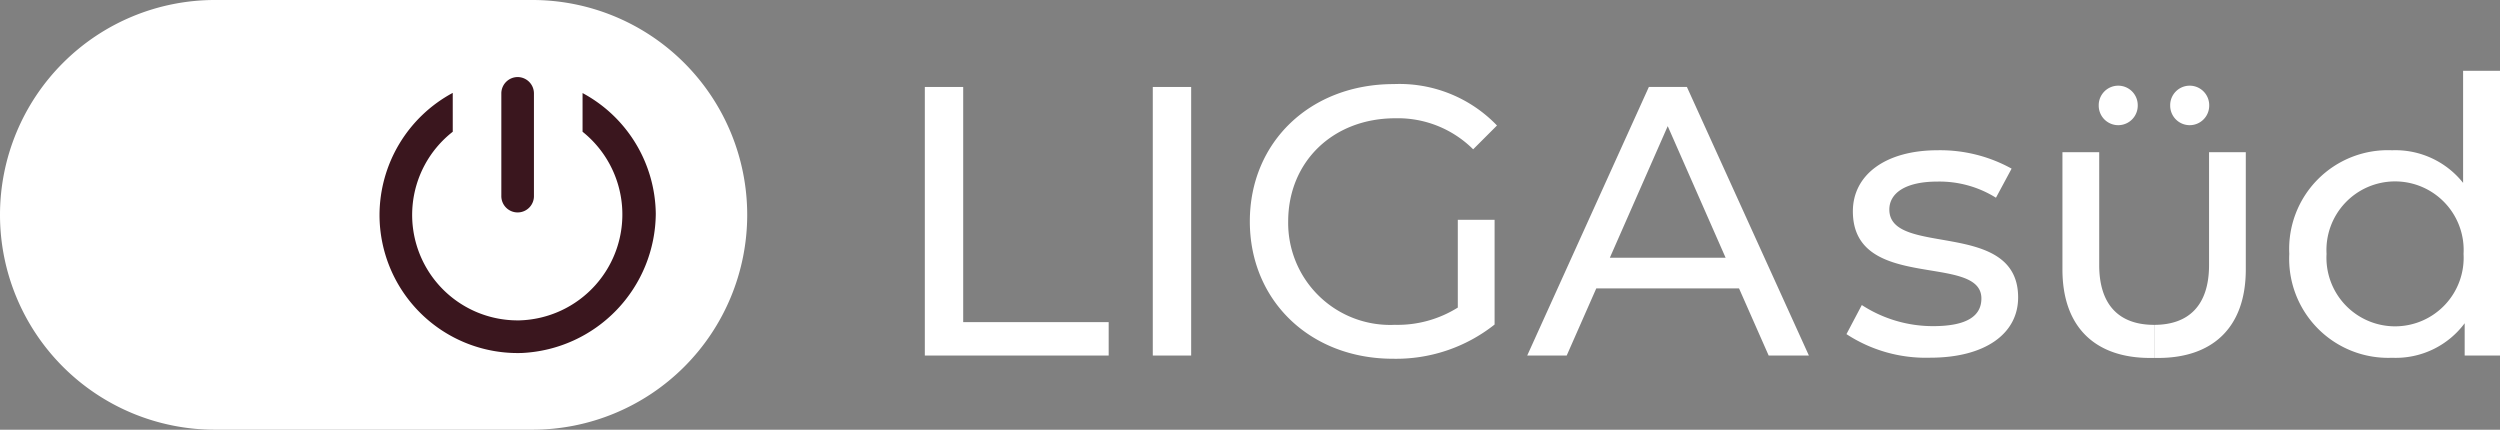
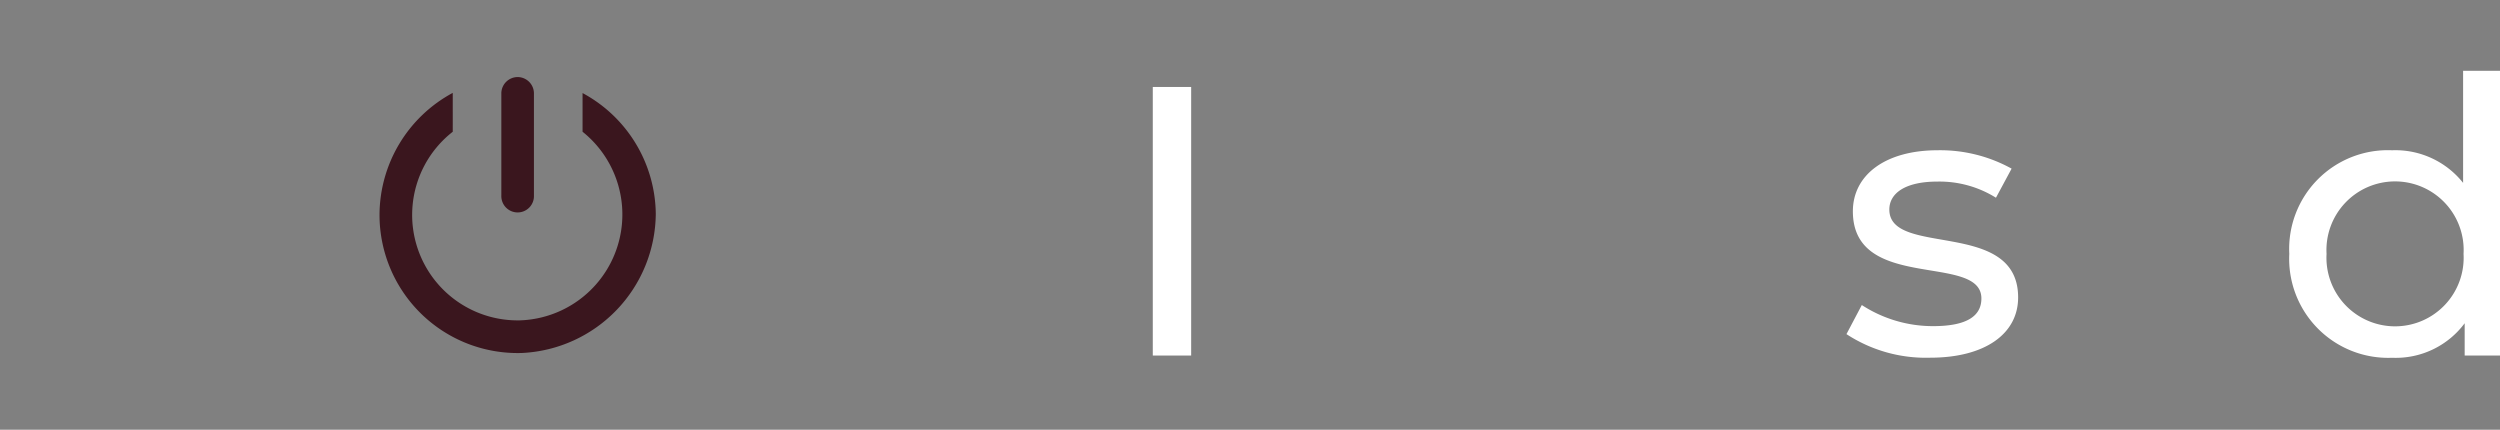
<svg xmlns="http://www.w3.org/2000/svg" width="207.696" height="35.701" viewBox="0 0 207.696 35.701">
  <rect x="0" y="0" width="207.696" height="35.701" fill="#808080" stroke="none" />
-   <path d="M44.437,36.1H18.06A17.855,17.855,0,0,1,.21,18.25h0A17.855,17.855,0,0,1,18.06.4H44.437a17.855,17.855,0,0,1,17.85,17.85h0A17.855,17.855,0,0,1,44.437,36.1Z" transform="translate(-0.21 -0.4)" fill="#fff" fill-rule="evenodd" />
  <g id="power-icon" transform="translate(31.53 6.402)">
    <path d="M270.033,150.535a11.545,11.545,0,0,0-6.083,10.134,11.478,11.478,0,0,0,11.821,11.475,11.673,11.673,0,0,0,11.13-11.581,11.537,11.537,0,0,0-6.083-10.014v3.214a8.8,8.8,0,0,1-5.259,15.672h-.133a8.763,8.763,0,0,1-5.392-15.672Zm5.392-1.315a1.36,1.36,0,0,0-1.355,1.355v8.5a1.355,1.355,0,1,0,2.709,0v-8.5A1.36,1.36,0,0,0,275.425,149.22Z" transform="translate(-263.95 -149.22)" fill="#3a161e" />
  </g>
  <g transform="translate(76.833 5.884)">
-     <path d="M58.06,5.84h3.188V25.377H73.334v2.776H58.06Z" transform="translate(-58.06 -4.499)" fill="#fff" />
    <path d="M72.32,5.84h3.188V28.153H72.32Z" transform="translate(-53.381 -4.499)" fill="#fff" />
-     <path d="M95.669,16.936h3.055v8.7a13.166,13.166,0,0,1-8.447,2.842c-6.853,0-11.887-4.808-11.887-11.409S83.424,5.66,90.343,5.66a11.229,11.229,0,0,1,8.58,3.44l-1.979,1.979A8.864,8.864,0,0,0,90.476,8.5c-5.167,0-8.9,3.6-8.9,8.58a8.473,8.473,0,0,0,8.859,8.58,9.427,9.427,0,0,0,5.233-1.434V16.936Z" transform="translate(-51.389 -4.558)" fill="#fff" />
-     <path d="M113.338,22.575h-11.86l-2.457,5.578H95.74L105.847,5.84h3.161l10.134,22.313H115.8Zm-1.116-2.55L107.414,9.094l-4.808,10.931Z" transform="translate(-45.695 -4.499)" fill="#fff" />
    <path d="M115.71,25.074l1.275-2.417a10.836,10.836,0,0,0,5.924,1.753c2.842,0,4.011-.863,4.011-2.3,0-3.8-10.678-.5-10.678-7.238,0-3.028,2.709-5.074,7.039-5.074a12.253,12.253,0,0,1,6.149,1.527l-1.3,2.417a8.849,8.849,0,0,0-4.874-1.341c-2.683,0-3.984.983-3.984,2.324,0,3.984,10.7.73,10.7,7.3,0,3.055-2.8,5.007-7.3,5.007A12.04,12.04,0,0,1,115.71,25.074Z" transform="translate(-39.142 -3.199)" fill="#fff" />
-     <path d="M136.83,28.378h-.345c-4.37,0-7.265-2.391-7.265-7.358V11.285h3.055v9.377c0,3.32,1.66,4.967,4.556,4.967Zm.013,0h.345c4.37,0,7.265-2.391,7.265-7.358V11.285H141.4v9.377c0,3.32-1.66,4.967-4.556,4.967ZM132.235,7.42a1.621,1.621,0,1,1,3.241,0,1.62,1.62,0,0,1-3.241,0Zm5.937,0a1.621,1.621,0,1,1,3.241,0,1.62,1.62,0,0,1-3.241,0Z" transform="translate(-34.709 -4.525)" fill="#fff" />
    <path d="M160.915,4.83V28.484H157.98V25.8a7.131,7.131,0,0,1-6.03,2.869,8.225,8.225,0,0,1-8.54-8.633,8.2,8.2,0,0,1,8.54-8.606,7.188,7.188,0,0,1,5.9,2.709V4.83Zm-3.028,15.207a5.7,5.7,0,1,0-11.382,0,5.7,5.7,0,1,0,11.382,0Z" transform="translate(-30.052 -4.83)" fill="#fff" />
  </g>
</svg>